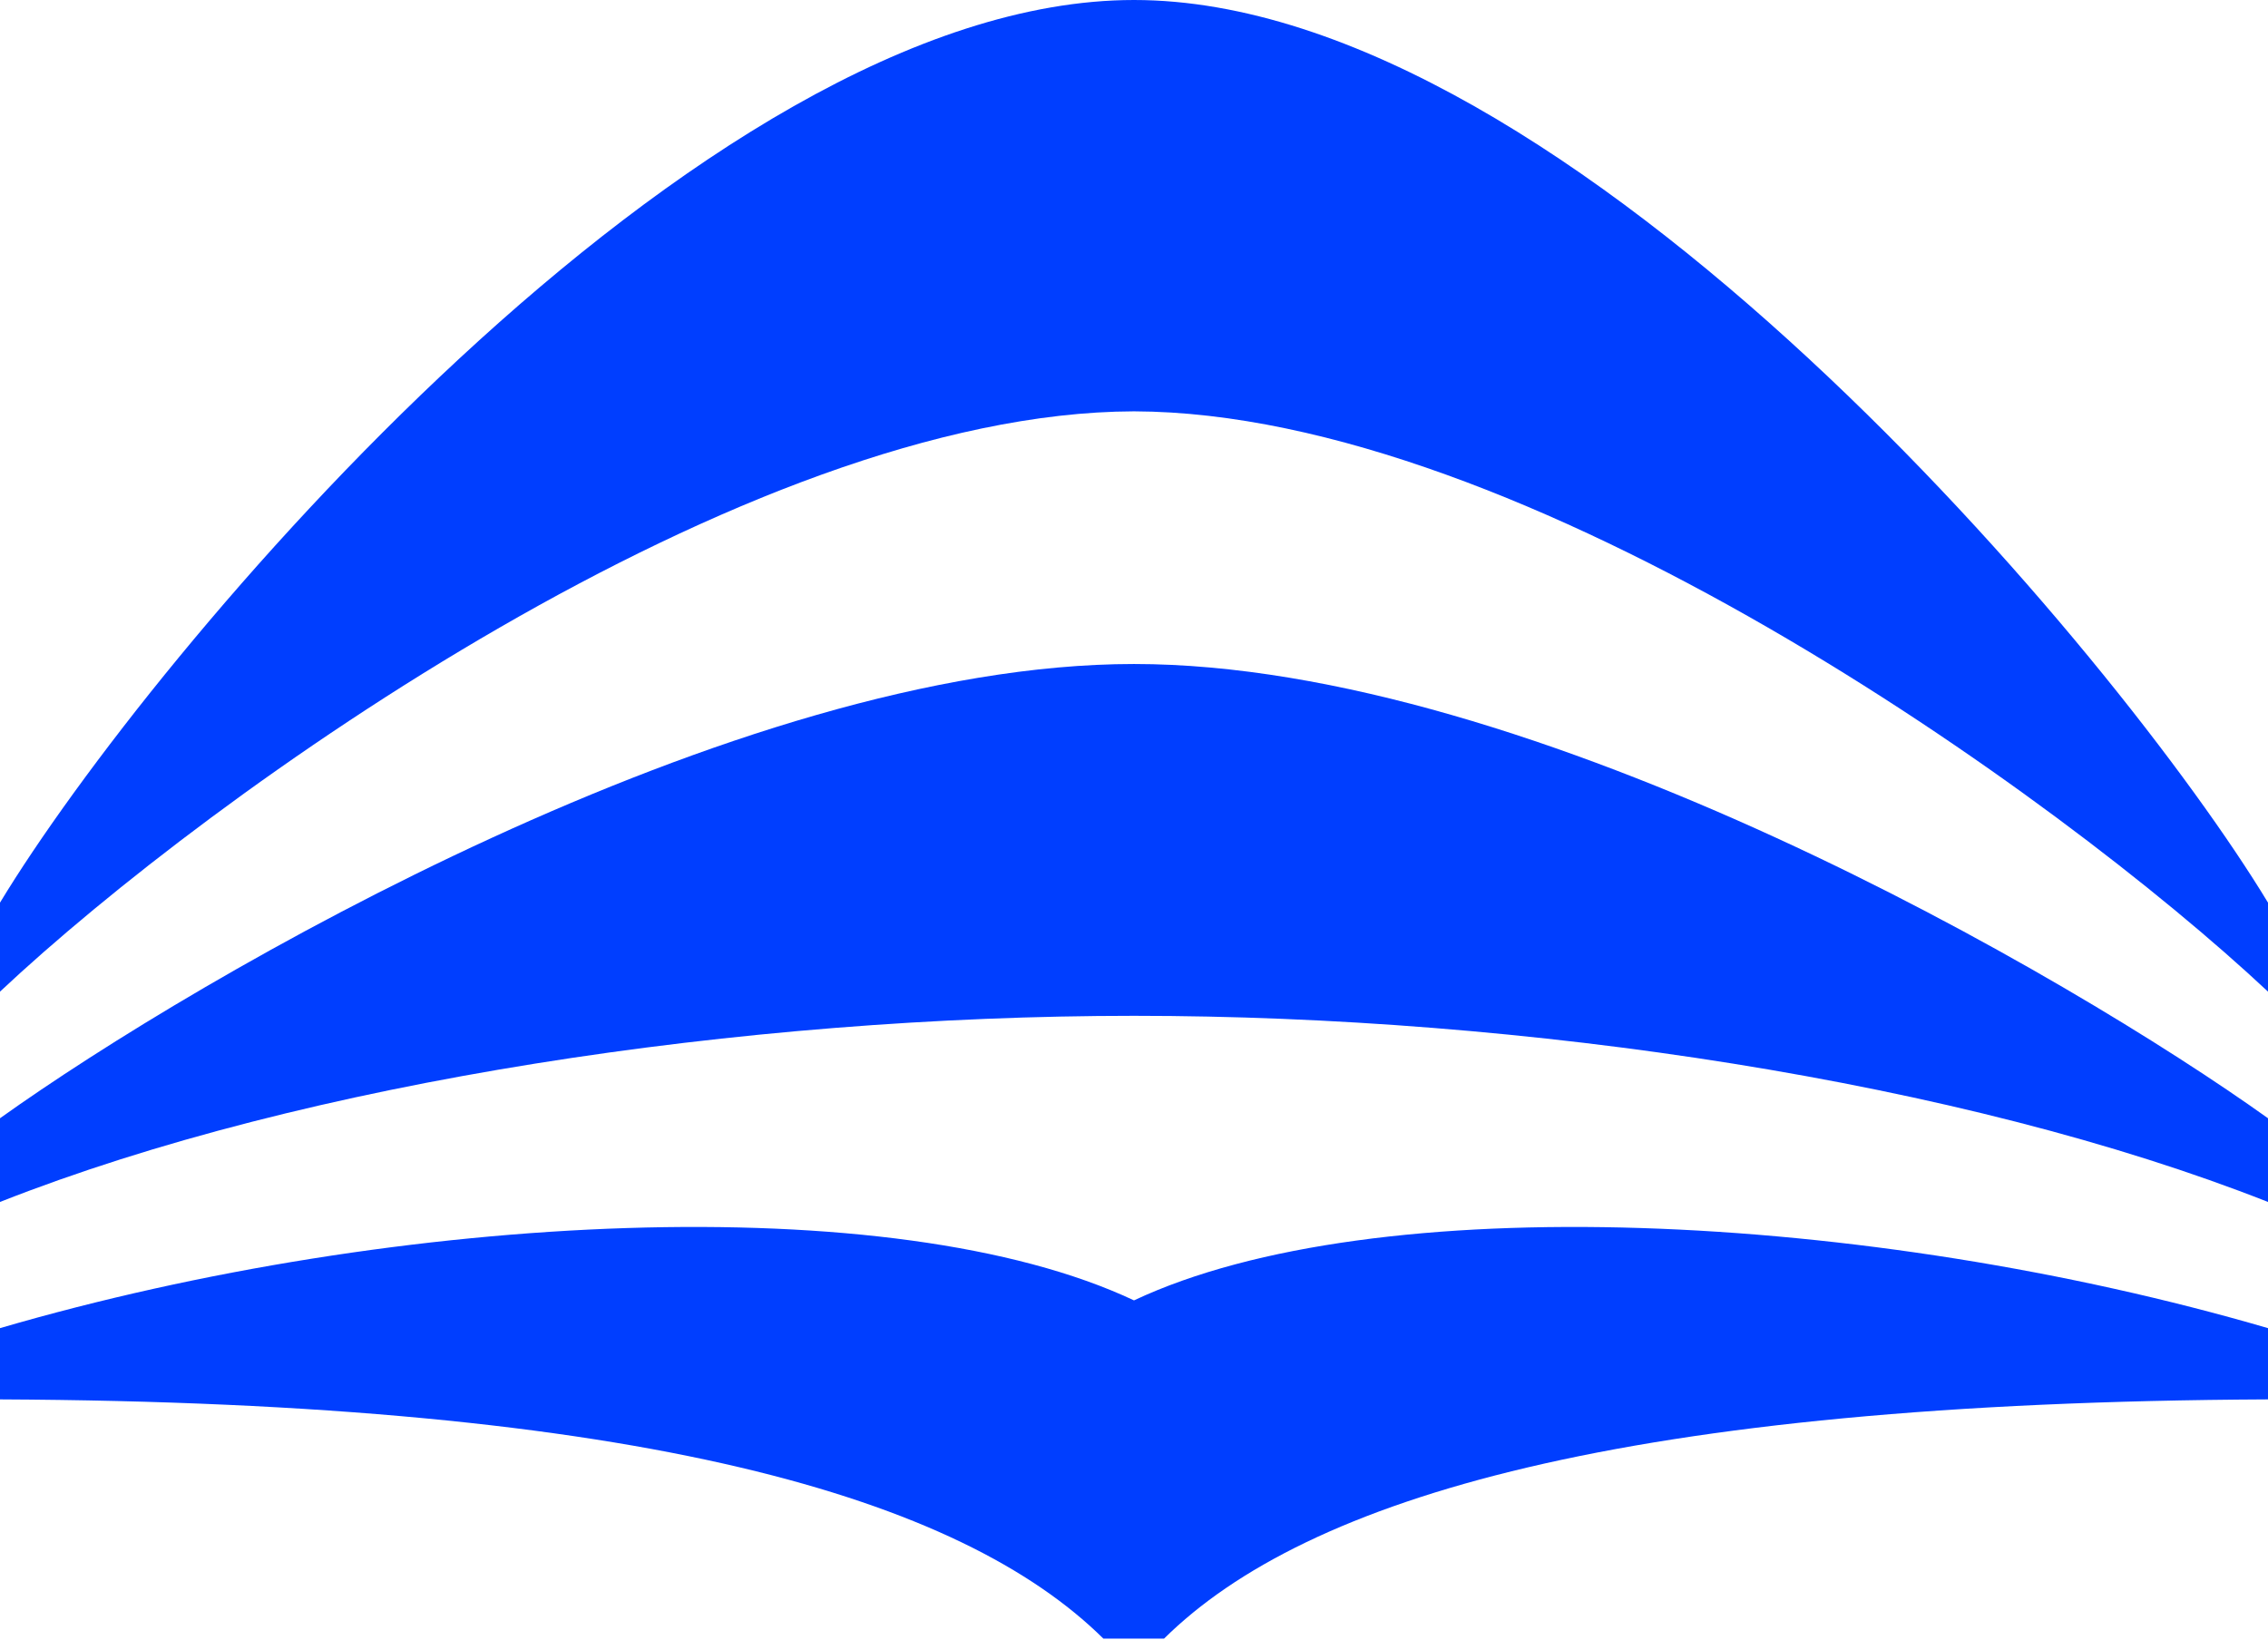
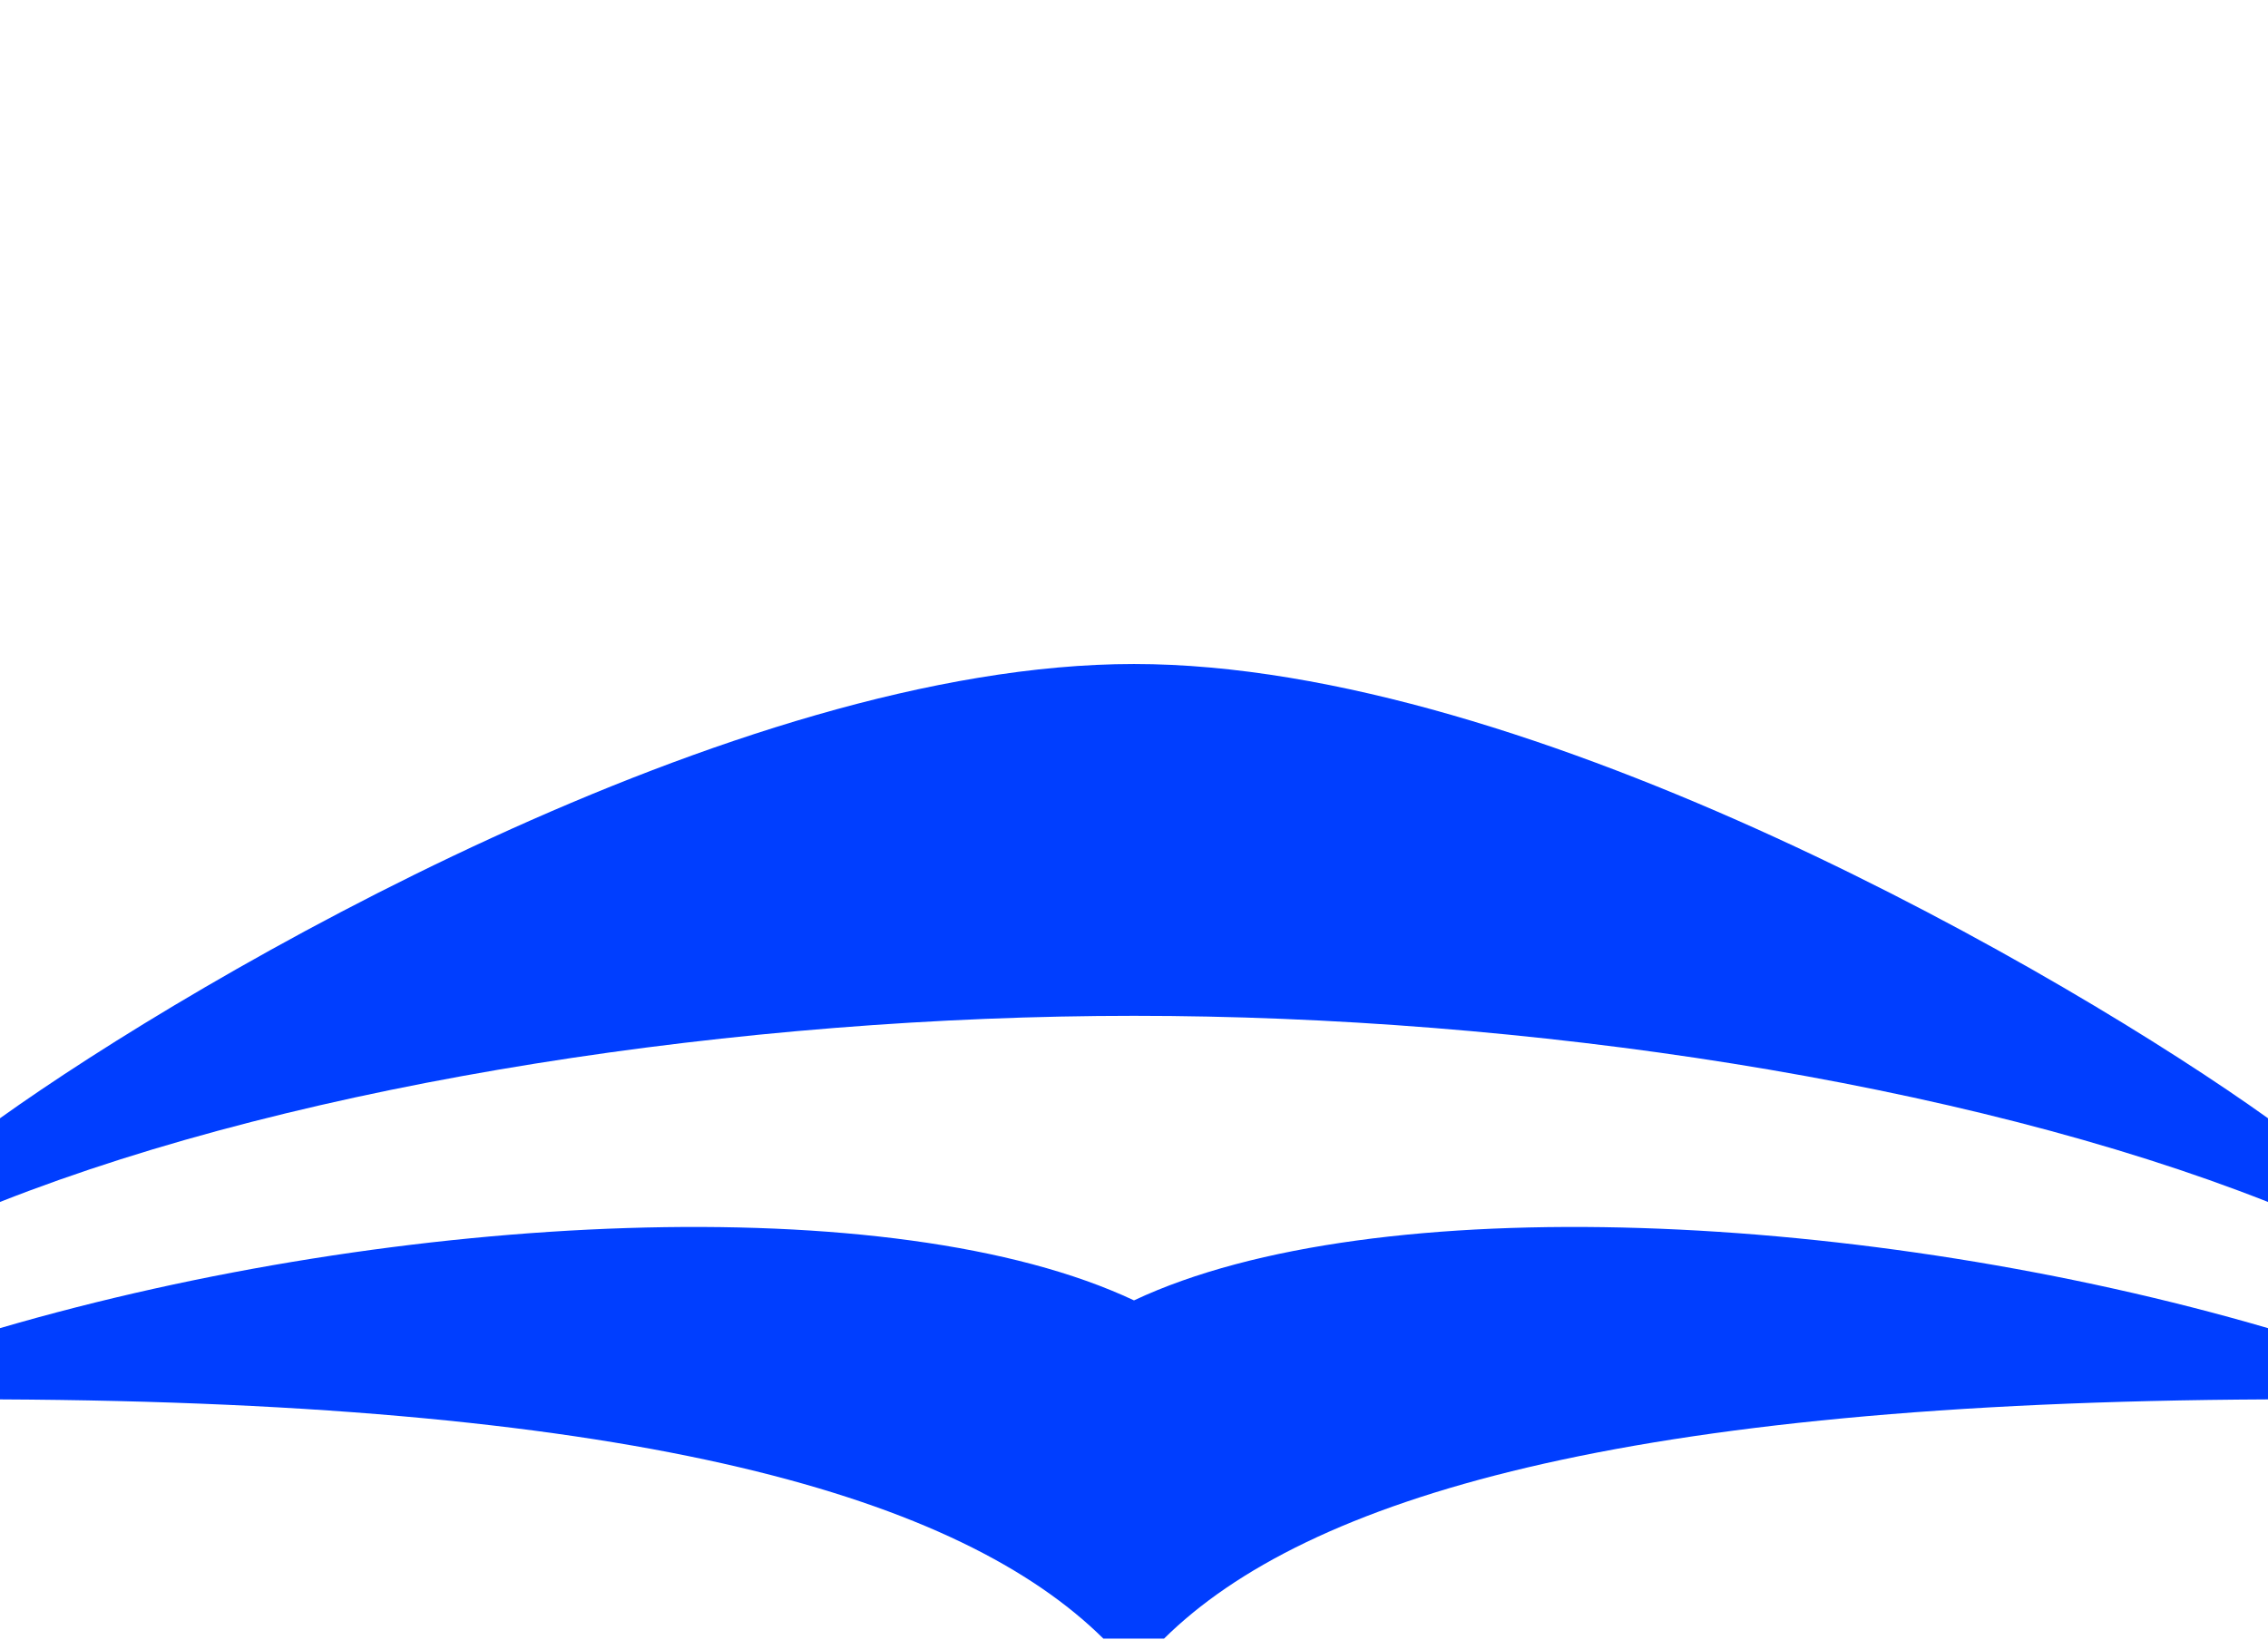
<svg xmlns="http://www.w3.org/2000/svg" version="1.2" viewBox="0 0 1585 1146" width="1585" height="1146">
  <title>S51</title>
  <style>
		.s0 { fill: #003eff } 
	</style>
  <path id="Layer" class="s0" d="m771.1 1145.3c-99.6-98.4-321.1-165.1-771.1-167.2v-49.8c279.5-81.6 624.5-98.5 792.5-19.4 168-79.1 513-62.2 792.5 19.4v49.8c-450 2.1-671.9 68.8-771.5 167.2z" />
  <path id="Layer" class="s0" d="m792.5 464.1c279.1 0 653.8 218.3 792.5 317.5v58.5c-214.1-84.4-519.1-130.1-792.5-130.1-273.4 0-578.4 45.7-792.5 130.1v-58.5c138.7-99.2 513.4-317.5 792.5-317.5z" />
-   <path id="Layer" class="s0" d="m792.5 0c305.1 0 687.5 457.5 792.5 630.9v62.2c-148.2-138.8-520-404.8-792.5-405.6-272.9 0.8-644.7 266.8-792.5 405.6v-62.2c105-173.4 487.4-630.9 792.5-630.9z" />
</svg>